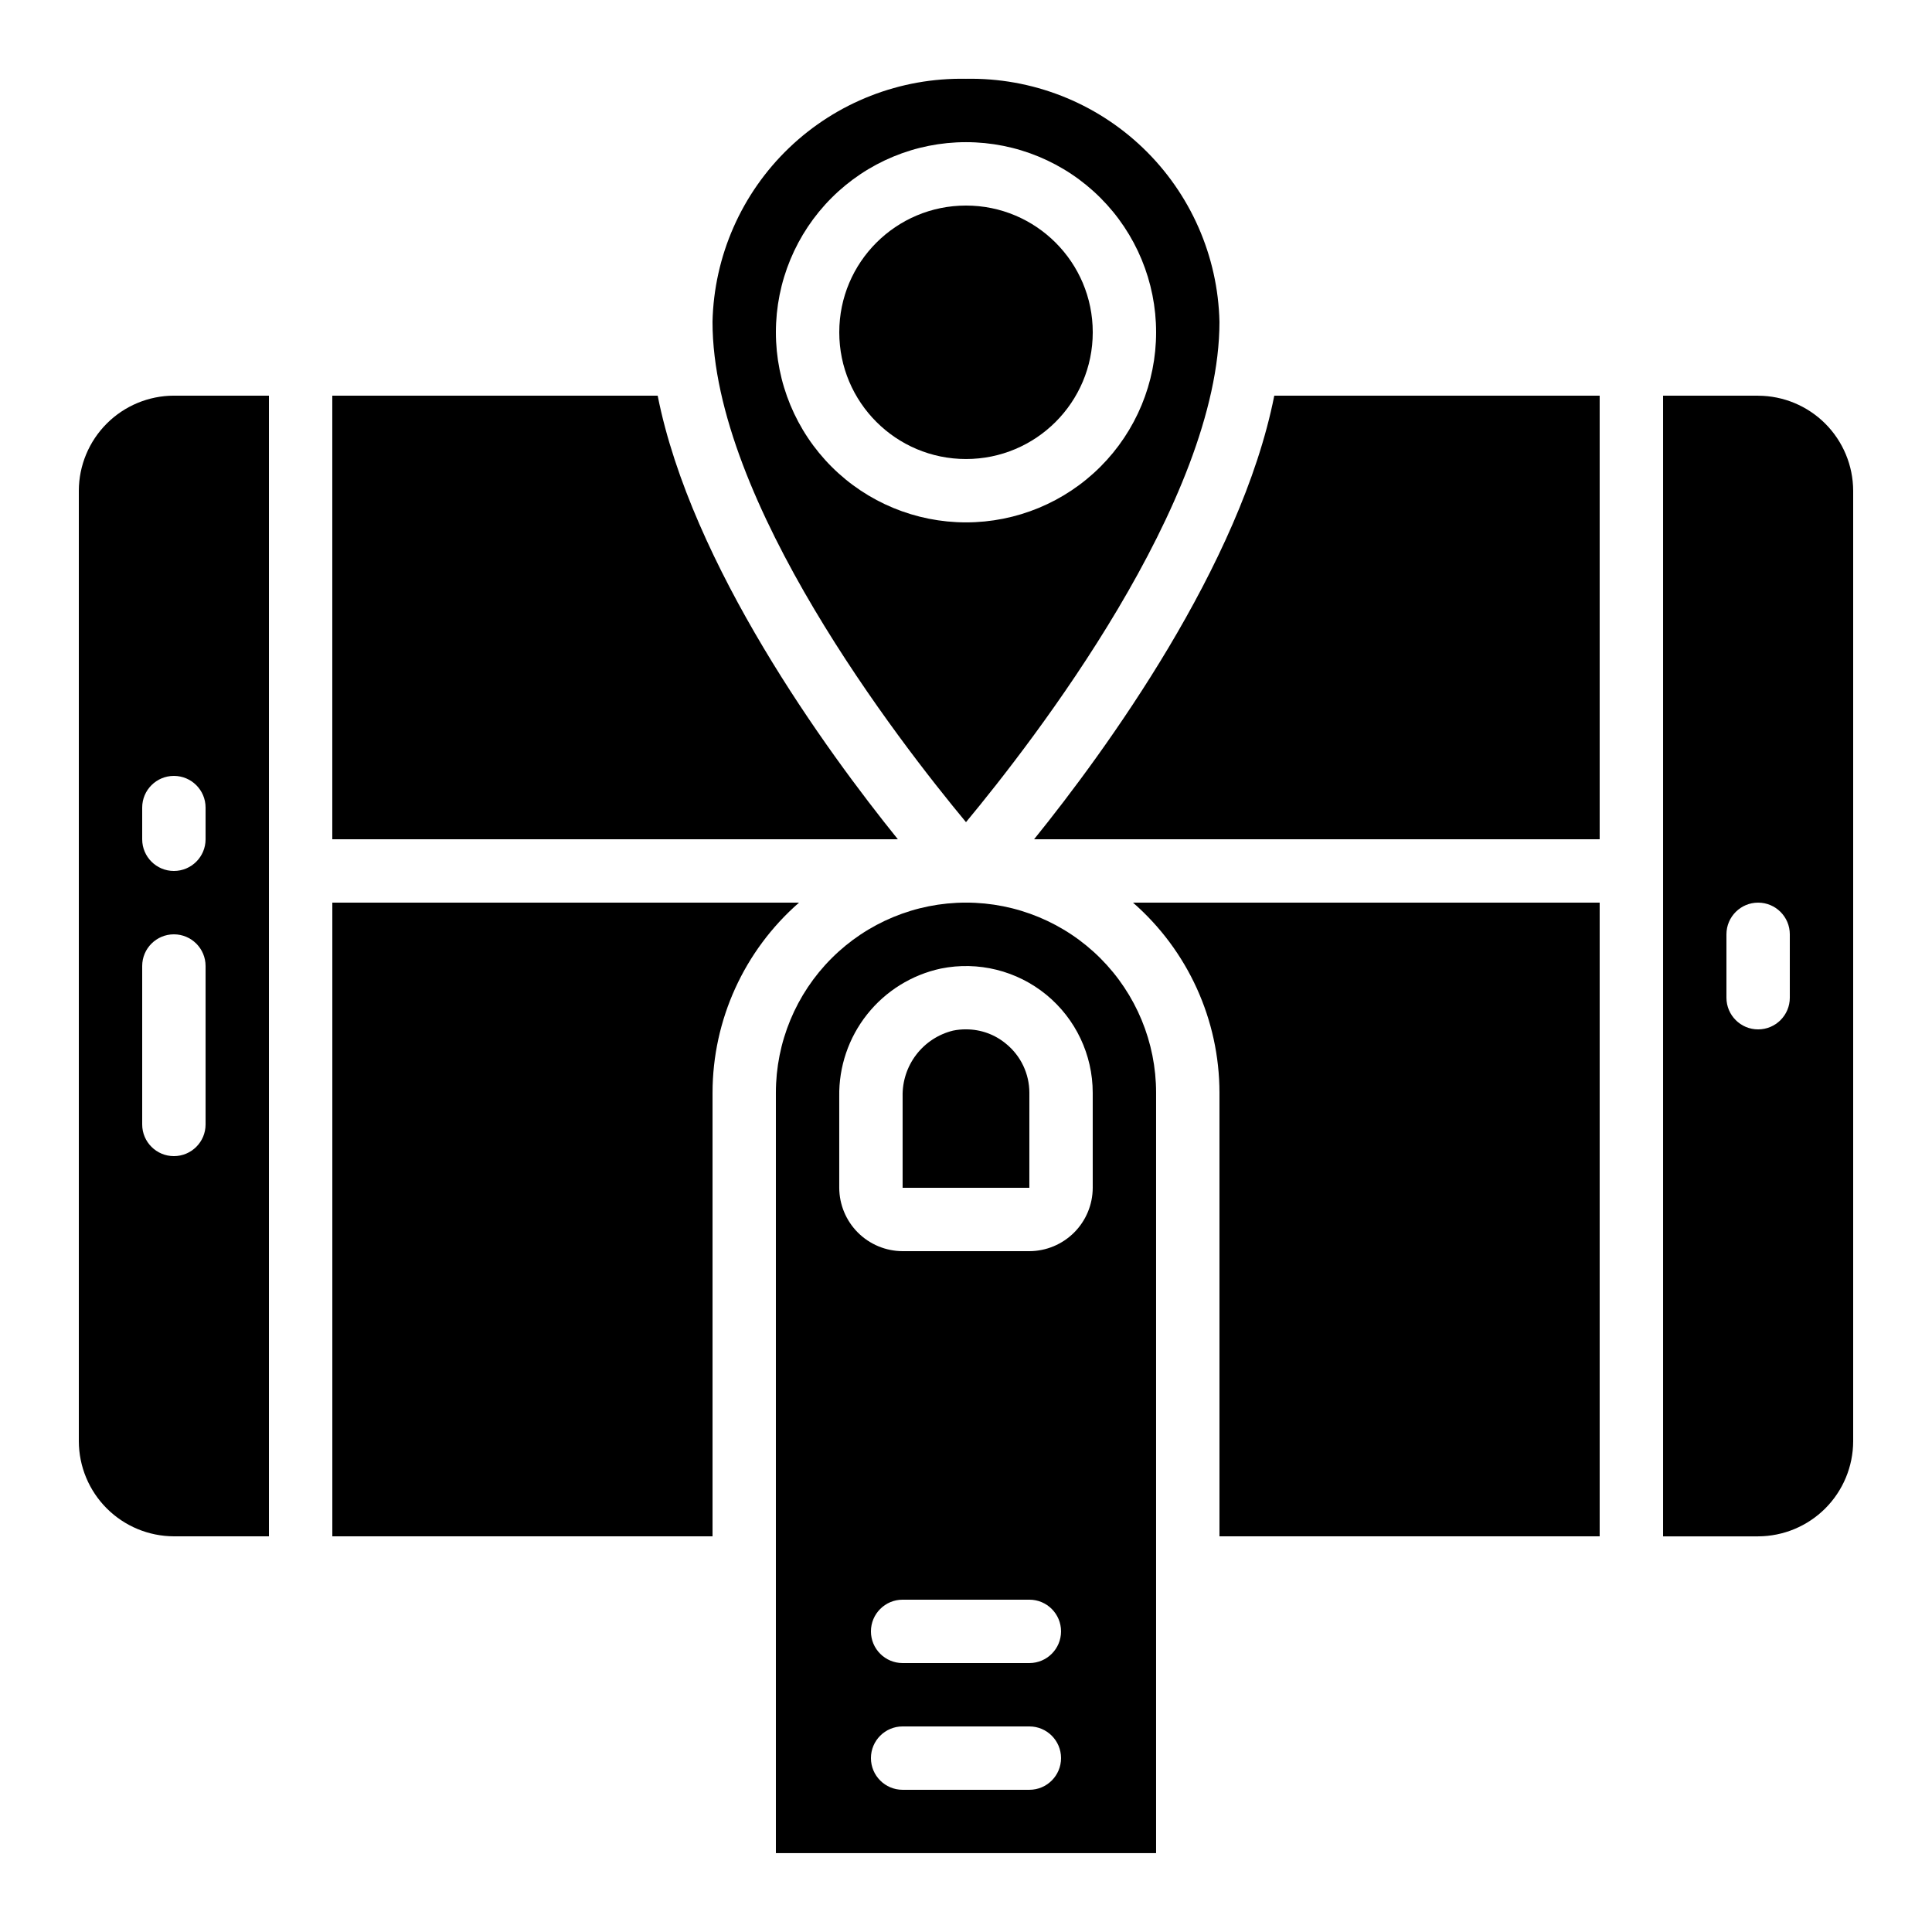
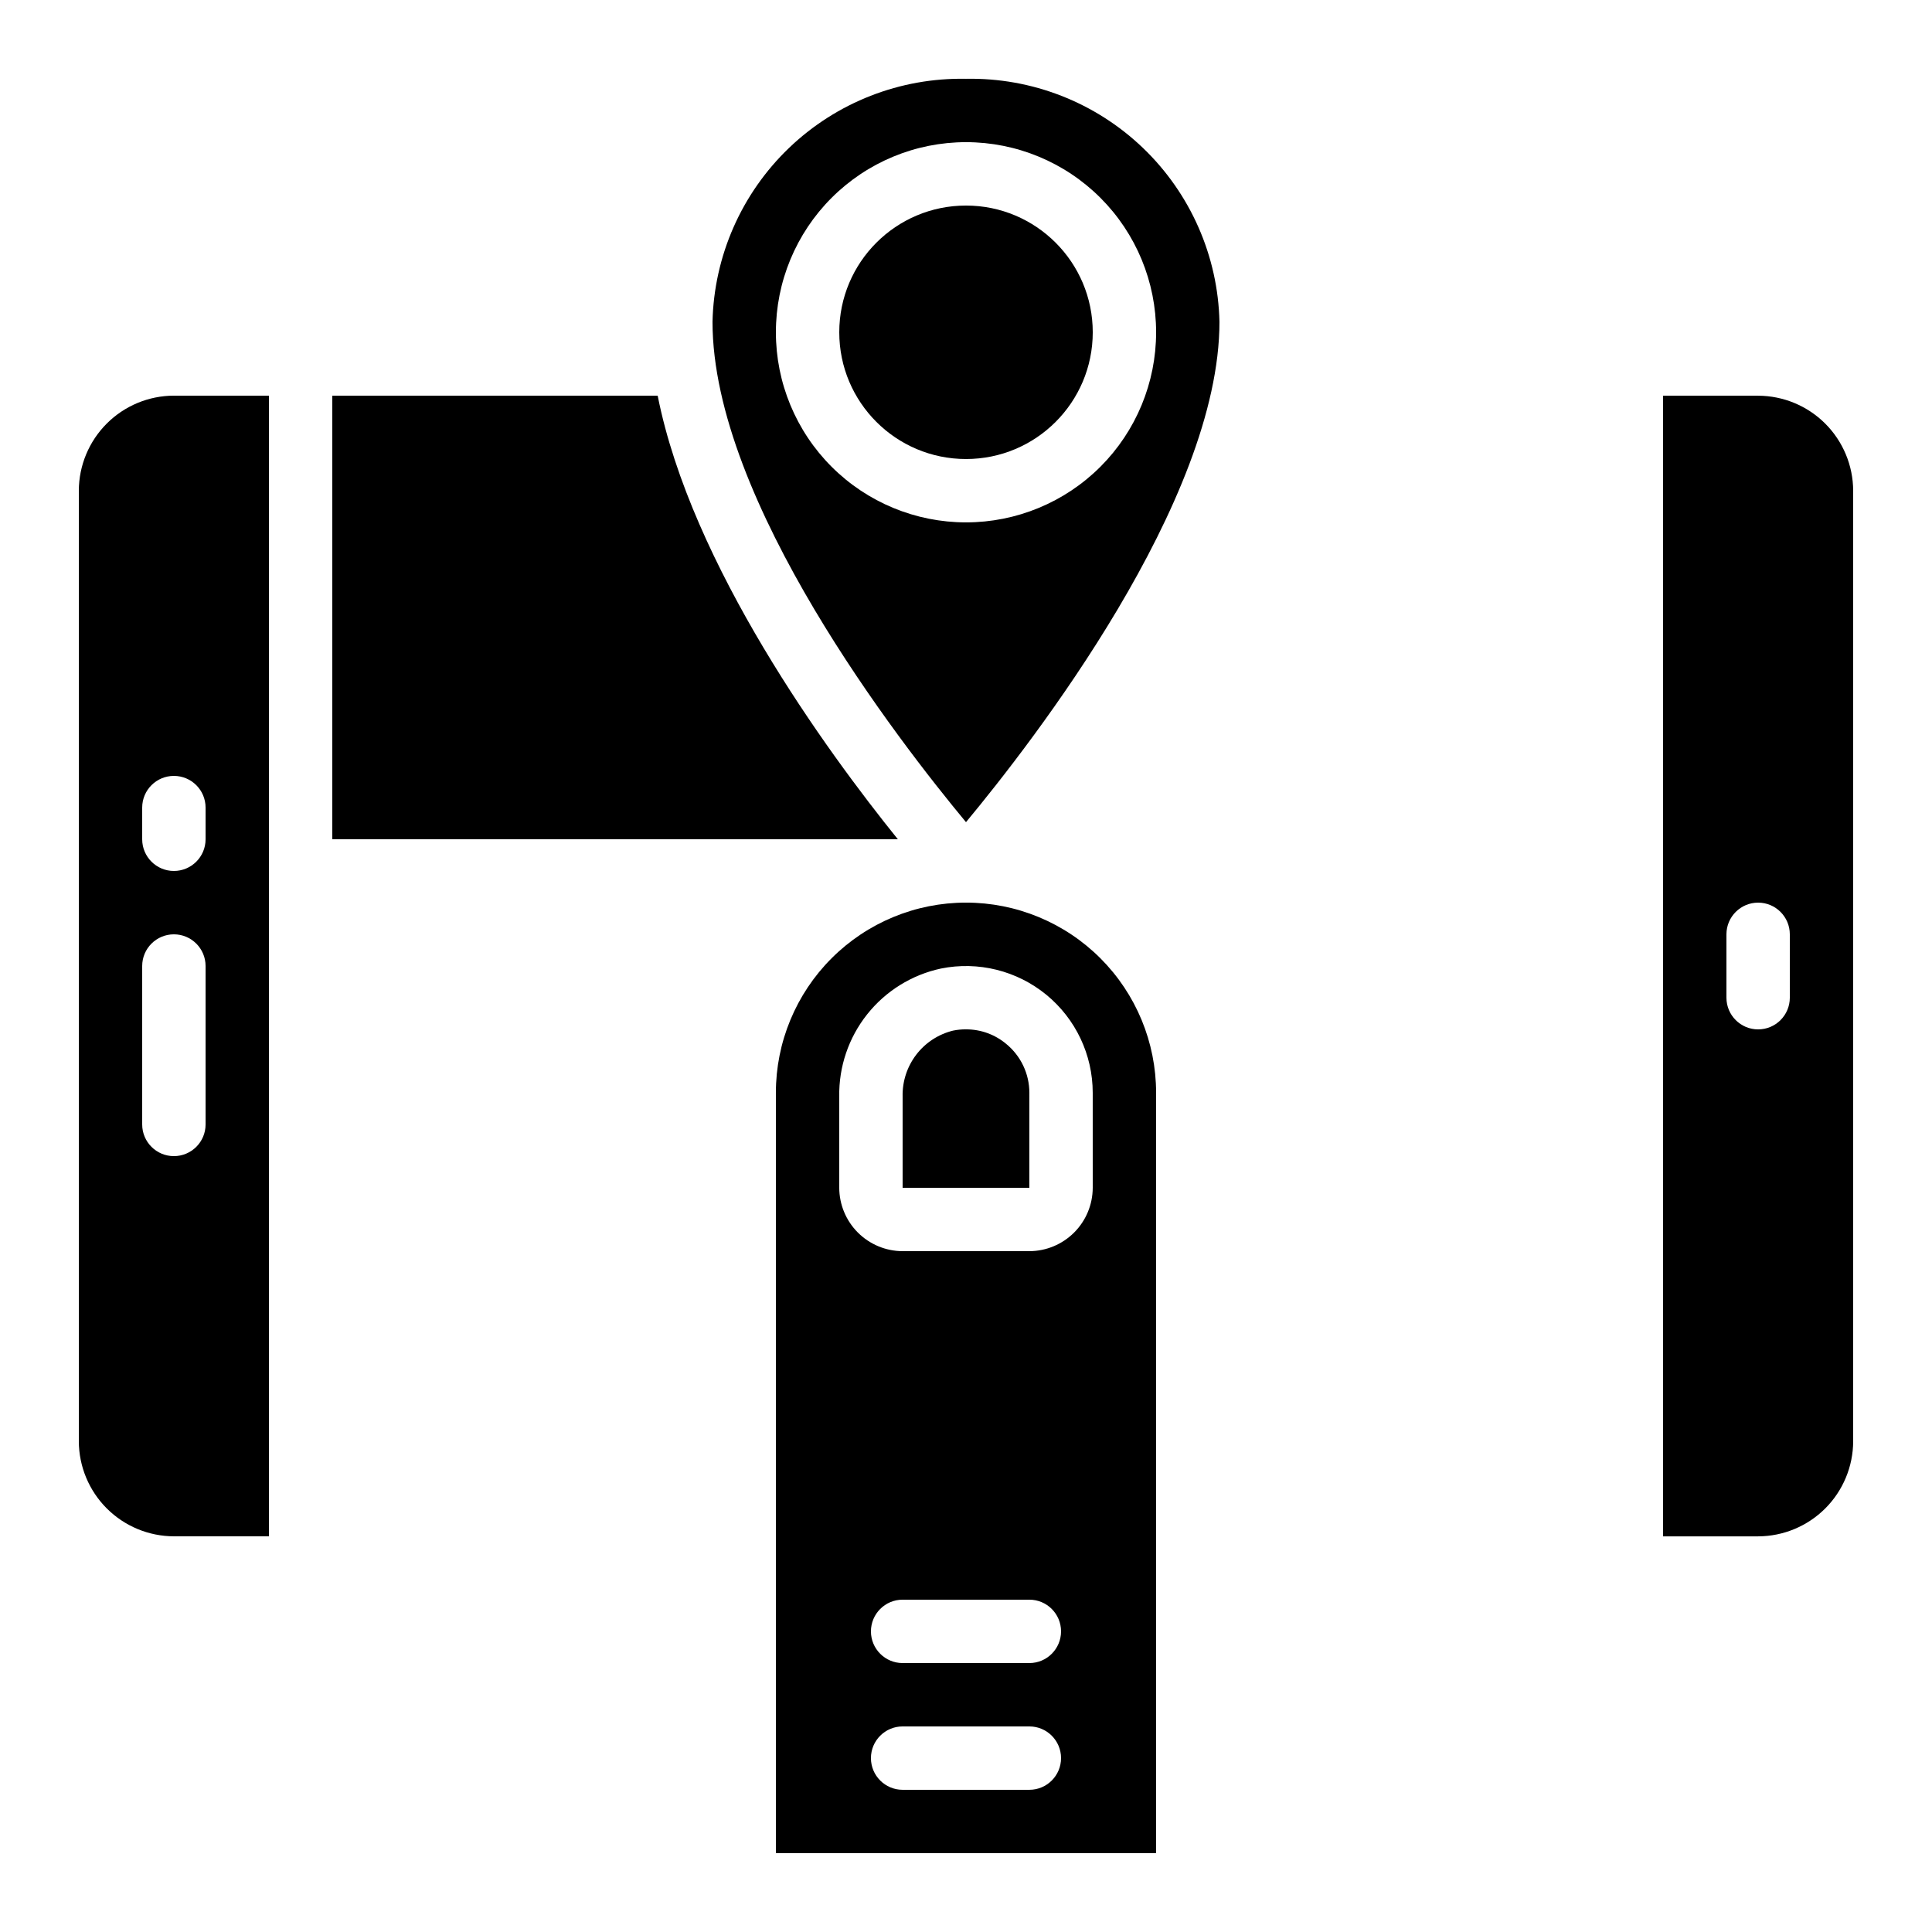
<svg xmlns="http://www.w3.org/2000/svg" fill="#000000" width="800px" height="800px" version="1.1" viewBox="144 144 512 512">
  <g>
    <path d="m400 416.79c-1.156-0.012-2.312 0.102-3.445 0.336-3.879 0.957-7.32 3.207-9.746 6.383-2.426 3.176-3.699 7.086-3.606 11.082v24.184h33.586l0.004-25.191c-0.008-5.012-2.254-9.754-6.129-12.93-2.988-2.512-6.766-3.879-10.664-3.863z" />
-     <path d="m355.75 383.2h-123.68v167.94h100.76v-117.55c0.016-19.312 8.375-37.68 22.922-50.383z" />
    <path d="m164.89 274.05v251.9c0.02 6.676 2.68 13.07 7.402 17.793 4.719 4.719 11.113 7.379 17.789 7.398h25.191v-302.29h-25.191c-6.676 0.02-13.07 2.68-17.789 7.398-4.723 4.723-7.383 11.117-7.402 17.793zm33.59 167.94c0 4.637-3.762 8.395-8.398 8.395s-8.398-3.758-8.398-8.395v-41.984c0-4.641 3.762-8.398 8.398-8.398s8.398 3.758 8.398 8.398zm0-83.969v8.398-0.004c0 4.637-3.762 8.398-8.398 8.398s-8.398-3.762-8.398-8.398v-8.395c0-4.641 3.762-8.398 8.398-8.398s8.398 3.758 8.398 8.398z" />
    <path d="m232.06 248.86v117.55h149.88c-18.977-23.512-54.746-72.633-63.648-117.55z" />
    <path d="m433.59 232.06c0 18.551-15.039 33.586-33.586 33.586-18.551 0-33.59-15.035-33.59-33.586s15.039-33.586 33.59-33.586c18.547 0 33.586 15.035 33.586 33.586" />
    <path d="m467.17 229.29c-0.395-17.441-7.684-34.012-20.277-46.086-12.59-12.07-29.457-18.66-46.895-18.32-17.441-0.34-34.305 6.25-46.898 18.32-12.59 12.074-19.883 28.645-20.277 46.086 0 47.527 49.457 111.26 67.176 132.59 17.715-21.328 67.172-85.062 67.172-132.59zm-117.55 2.769c0-13.363 5.309-26.176 14.758-35.625 9.445-9.449 22.262-14.758 35.625-14.758 13.359 0 26.176 5.309 35.625 14.758 9.445 9.449 14.754 22.262 14.754 35.625s-5.309 26.176-14.754 35.625c-9.449 9.449-22.266 14.754-35.625 14.754-13.363 0-26.18-5.305-35.625-14.754-9.449-9.449-14.758-22.262-14.758-35.625z" />
-     <path d="m467.17 433.59v117.55h100.76v-167.94h-123.68c14.551 12.703 22.906 31.07 22.922 50.383z" />
-     <path d="m418.05 366.41h149.88v-117.55h-86.234c-8.898 44.922-44.672 94.043-63.648 117.55z" />
    <path d="m400 383.2c-13.363 0-26.18 5.309-35.625 14.758-9.449 9.449-14.758 22.262-14.758 35.625v201.52h100.76v-201.52c0-13.363-5.309-26.176-14.754-35.625-9.449-9.449-22.266-14.758-35.625-14.758zm16.793 235.11-33.59 0.004c-4.637 0-8.395-3.762-8.395-8.398s3.758-8.395 8.395-8.395h33.59c4.637 0 8.395 3.758 8.395 8.395s-3.758 8.398-8.395 8.398zm0-33.586-33.59 0.004c-4.637 0-8.395-3.762-8.395-8.398s3.758-8.398 8.395-8.398h33.59c4.637 0 8.395 3.762 8.395 8.398s-3.758 8.398-8.395 8.398zm16.793-125.95v0.004c-0.012 4.449-1.785 8.711-4.934 11.859-3.148 3.144-7.41 4.922-11.859 4.934h-33.59c-4.449-0.012-8.711-1.789-11.859-4.934-3.144-3.148-4.918-7.41-4.934-11.859v-24.184c-0.129-7.902 2.484-15.602 7.402-21.789 4.914-6.188 11.828-10.477 19.551-12.133 9.871-1.992 20.113 0.555 27.906 6.93 7.793 6.379 12.312 15.914 12.316 25.984z" />
    <path d="m609.92 248.86h-25.188v302.29h25.191-0.004c6.676-0.02 13.07-2.68 17.793-7.398 4.719-4.723 7.379-11.117 7.398-17.793v-251.9c-0.02-6.676-2.68-13.07-7.398-17.793-4.723-4.719-11.117-7.379-17.793-7.398zm8.398 159.54c0 4.637-3.762 8.398-8.398 8.398s-8.395-3.762-8.395-8.398v-16.793c0-4.637 3.758-8.398 8.395-8.398s8.398 3.762 8.398 8.398z" />
  </g>
</svg>